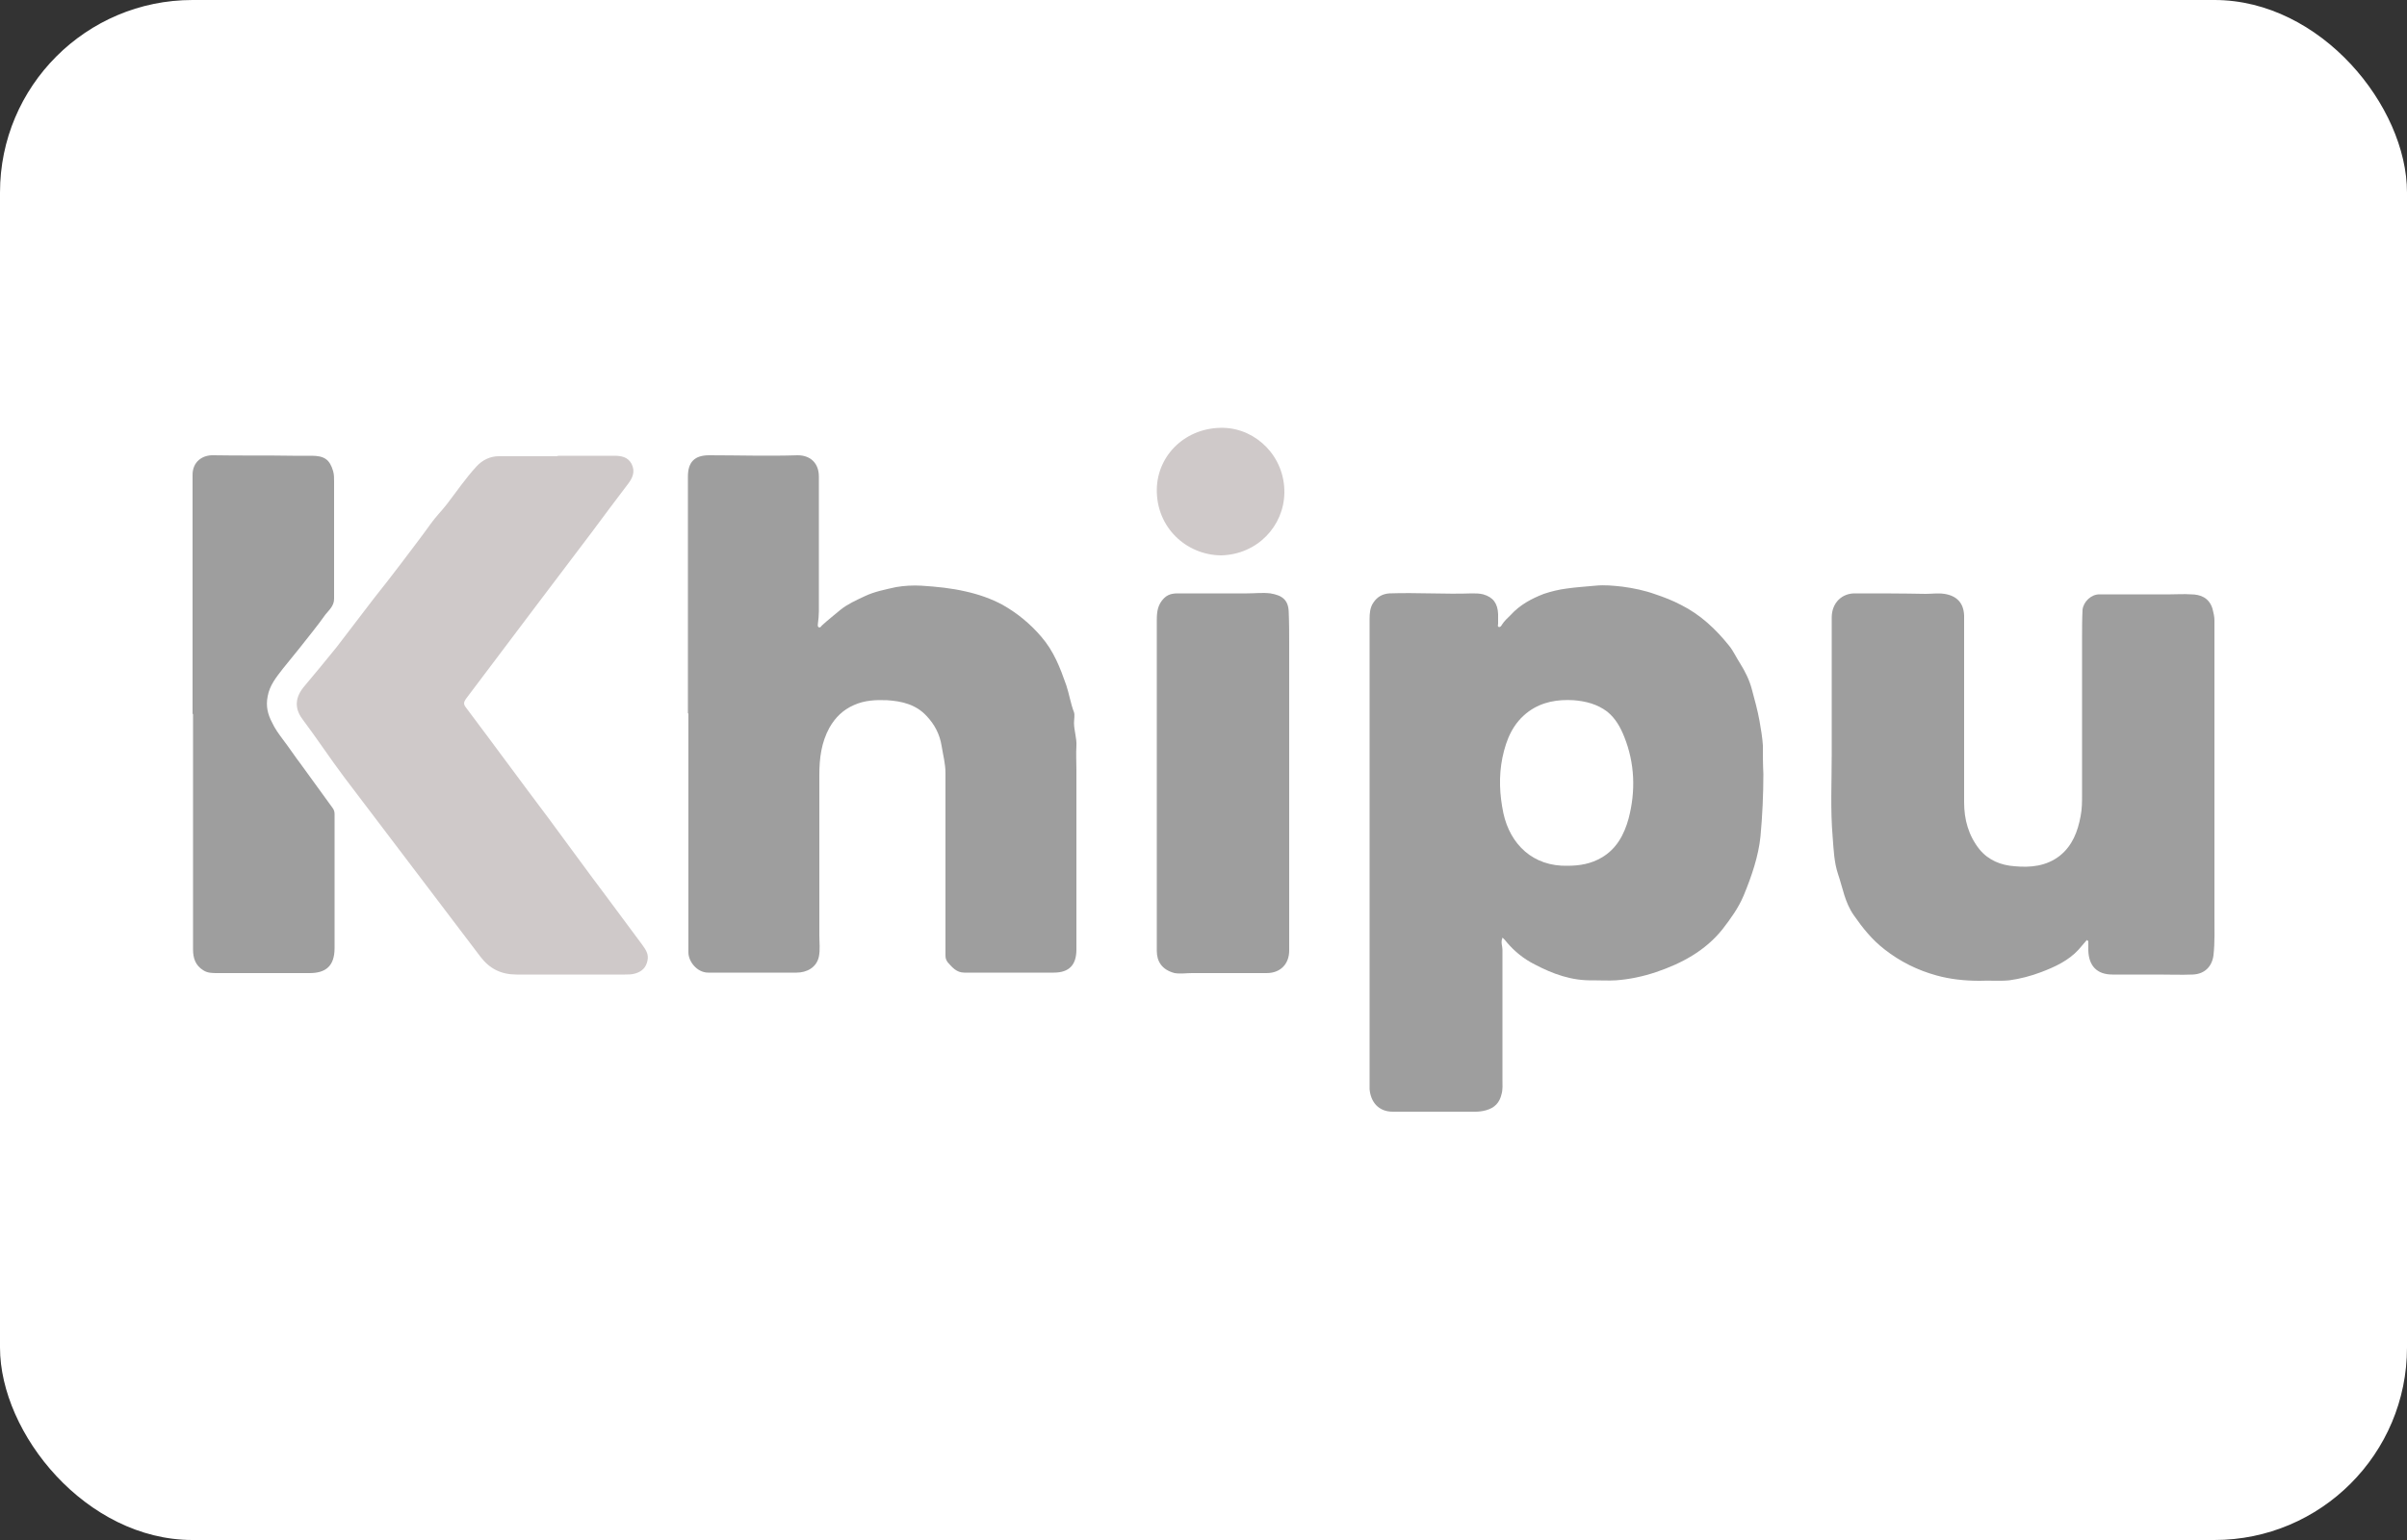
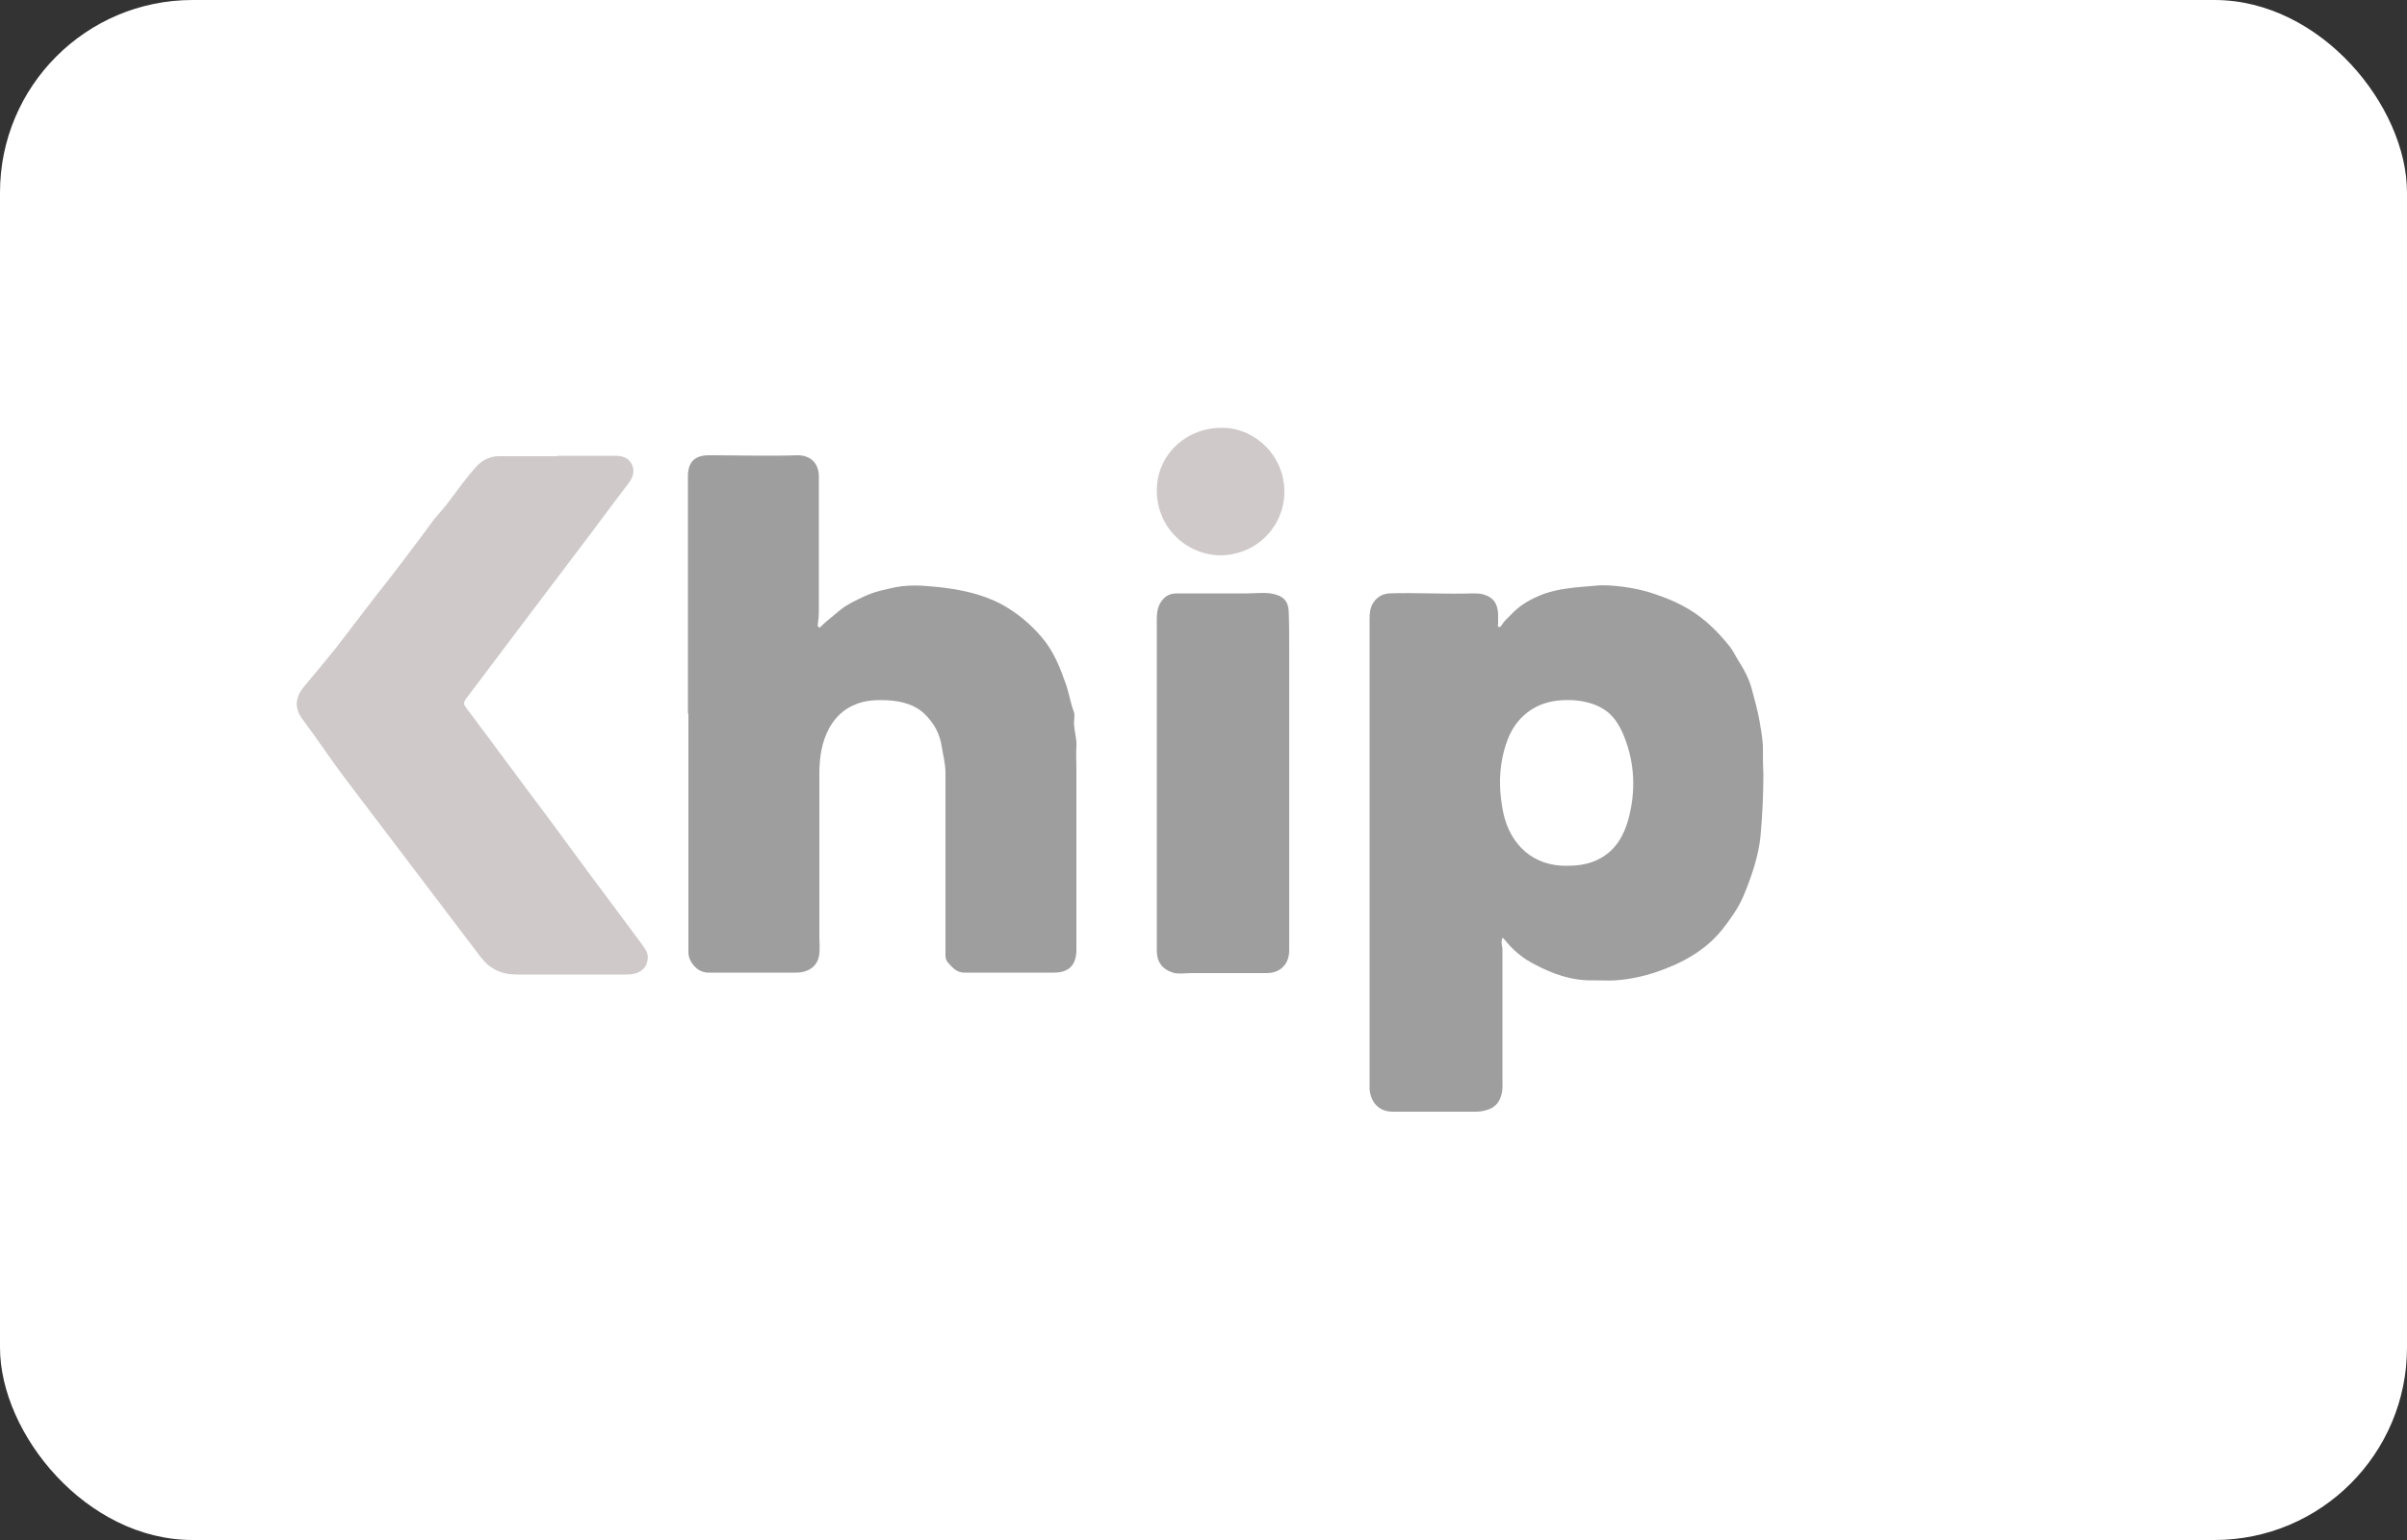
<svg xmlns="http://www.w3.org/2000/svg" viewBox="0 0 50 32">
  <rect x="0" y="0" width="50" height="32" fill="#333333" stroke="none" />
  <defs fill="#000000">
    <style>
      .cls-1 {
        fill: #9e9e9e;
      }

      .cls-2 {
        fill: #ffffff;
      }

      .cls-3 {
        fill: #cfc9c9;
      }
    </style>
  </defs>
  <g id="BG">
    <rect class="cls-2" y="0" width="50" height="32" rx="4" ry="4" fill="#000000" />
  </g>
  <g id="LOGOS">
    <g>
      <path class="cls-1" d="m31.21,19.49c-.04.09,0,.17,0,.24,0,.9,0,1.79,0,2.69,0,.11.01.22-.02.32-.04.17-.14.28-.32.33-.07.02-.15.03-.22.03-.57,0-1.15,0-1.72,0-.3,0-.46-.21-.48-.47,0-.03,0-.06,0-.08,0-3.23,0-6.46,0-9.69,0-.12.01-.24.08-.34.08-.12.19-.18.33-.19.57-.02,1.15.02,1.72,0,.08,0,.15,0,.23.02.21.06.3.19.31.41,0,.07,0,.13,0,.2,0,.02-.02.06.02.07.03,0,.05-.03.06-.05.05-.08.12-.14.18-.2.19-.21.43-.34.69-.44.15-.05.31-.09.47-.11.2-.03.4-.04.6-.06.19-.02.38,0,.56.02.23.03.47.08.69.16.18.06.36.13.53.22.4.2.72.5,1,.85.09.11.15.25.23.37.1.16.19.34.24.53.06.22.12.44.16.66.03.17.06.35.07.51,0,.2,0,.4.01.59,0,.43-.02.87-.06,1.3-.04.4-.18.82-.35,1.23-.11.26-.27.48-.44.7-.36.45-.85.71-1.38.89-.27.09-.55.15-.83.17-.16.01-.32,0-.49,0-.43.01-.82-.13-1.2-.33-.22-.11-.42-.27-.58-.46-.02-.03-.05-.06-.09-.1Zm1.35-1.5c.25,0,.49-.04.71-.17.31-.18.47-.48.56-.81.15-.57.13-1.15-.09-1.7-.08-.2-.18-.38-.35-.52-.21-.16-.45-.22-.7-.24-.33-.02-.65.03-.93.23-.33.24-.47.58-.55.96-.08.39-.06.78.02,1.16.14.64.61,1.11,1.34,1.09Z" fill="#000000" />
      <path class="cls-1" d="m14.29,14.83c0-1.64,0-3.29,0-4.93,0-.3.14-.44.44-.44.61,0,1.23.02,1.84,0,.27,0,.44.17.44.44,0,.94,0,1.87,0,2.81,0,.08-.01.17-.02.25,0,.02-.01.05.01.07.03.02.05,0,.07-.03.13-.12.26-.22.39-.33.15-.12.33-.2.5-.28.21-.1.43-.14.65-.19.17-.03.35-.04.53-.03.31.02.62.05.92.12.27.06.53.15.77.28.3.17.57.39.8.66.26.3.39.64.52,1.01.06.18.09.38.16.56.02.06,0,.15,0,.22,0,.16.06.32.05.48-.01.16,0,.33,0,.49,0,1.25,0,2.49,0,3.74,0,.32-.15.48-.47.48-.57,0-1.14,0-1.7,0-.05,0-.11,0-.16,0-.16,0-.25-.11-.34-.21-.03-.04-.05-.08-.05-.14,0-1.27,0-2.54,0-3.8,0-.19-.05-.37-.08-.56-.04-.25-.15-.45-.31-.62-.22-.24-.51-.31-.82-.33-.23-.01-.47,0-.69.1-.23.1-.39.26-.51.47-.17.31-.21.64-.21.98,0,1.11,0,2.23,0,3.34,0,.15.02.29-.01.44-.05.23-.26.33-.46.33-.23,0-.46,0-.68,0-.39,0-.77,0-1.16,0-.23,0-.41-.23-.41-.42,0-.44,0-.88,0-1.32,0-1.22,0-2.43,0-3.65h0Z" fill="#000000" />
-       <path class="cls-1" d="m43.36,19.52c-.06.07-.12.14-.18.21-.21.23-.49.36-.78.47-.21.08-.44.14-.66.17-.2.02-.41,0-.62.01-.3,0-.6-.03-.89-.11-.4-.11-.76-.29-1.08-.54-.26-.2-.46-.45-.64-.71-.19-.27-.23-.57-.33-.86-.08-.24-.09-.5-.11-.76-.05-.58-.02-1.15-.02-1.73,0-.95,0-1.89,0-2.84,0-.3.21-.51.5-.5.48,0,.97,0,1.45.01.13,0,.26-.02.39,0,.26.04.4.19.41.45,0,.05,0,.11,0,.16,0,1.24,0,2.48,0,3.72,0,.36.09.69.32.98.19.23.45.33.73.35.33.03.66,0,.94-.22.26-.21.37-.5.43-.82.03-.15.03-.3.03-.45,0-1.08,0-2.16,0-3.24,0-.2,0-.4.01-.6.02-.17.18-.32.35-.32.49,0,.99,0,1.48,0,.14,0,.28-.01.42,0,.2,0,.38.07.45.3.02.08.04.16.04.24,0,2.05,0,4.1,0,6.15,0,.27.01.54-.02.81-.03.23-.18.39-.43.4-.24.01-.49,0-.74,0-.31,0-.62,0-.93,0-.32,0-.49-.18-.5-.5,0-.07,0-.13,0-.2,0,0-.02,0-.03-.01Z" fill="#000000" />
      <path class="cls-3" d="m11.56,9.47c.4,0,.79,0,1.19,0,.15,0,.29.02.37.17.08.16.02.29-.07.41-.25.33-.5.66-.75,1-.39.52-.79,1.04-1.18,1.56-.48.64-.96,1.27-1.44,1.91-.04.06-.06.1-.01.17.58.77,1.15,1.55,1.73,2.32.4.54.79,1.08,1.19,1.61.25.34.5.67.75,1.01.07.1.14.19.11.33-.03.15-.12.23-.26.27-.07.02-.14.02-.21.02-.75,0-1.5,0-2.25,0-.32,0-.56-.12-.75-.37-.94-1.24-1.89-2.49-2.83-3.73-.3-.4-.57-.81-.87-1.21-.17-.23-.15-.46.05-.69.22-.26.44-.53.66-.8.26-.34.52-.68.78-1.02.19-.24.38-.48.56-.72.21-.28.42-.55.62-.83.1-.14.22-.26.33-.4.2-.26.39-.54.62-.79.12-.13.28-.21.46-.21.41,0,.83,0,1.24,0h0Z" fill="#000000" />
-       <path class="cls-1" d="m4,14.84c0-1.59,0-3.17,0-4.76,0-.06,0-.13,0-.19-.01-.3.21-.44.44-.43.55.01,1.09,0,1.64.01.13,0,.26,0,.39,0,.27,0,.38.08.45.32.02.07.02.14.02.21,0,.81,0,1.63,0,2.44,0,.15-.1.23-.18.33-.17.24-.36.47-.54.7-.11.14-.23.28-.34.42-.14.18-.28.35-.32.58-.04.2,0,.37.09.54.06.13.14.24.23.36.13.17.24.34.37.51.22.3.44.61.66.91.03.04.04.08.04.13,0,.93,0,1.86,0,2.78,0,.38-.19.52-.52.52-.64,0-1.28,0-1.91,0-.11,0-.21,0-.3-.06-.16-.1-.21-.25-.21-.43,0-1.63,0-3.27,0-4.9,0,0,0,0,0,0Z" fill="#000000" />
      <path class="cls-1" d="m26.78,16.27c0,1.16,0,2.32,0,3.48,0,.28-.18.47-.47.47-.52,0-1.03,0-1.55,0-.12,0-.24.02-.36,0-.27-.07-.37-.25-.37-.46,0-.29,0-.58,0-.87,0-2,0-4.01,0-6.01,0-.17.02-.32.15-.45.11-.11.24-.1.36-.1.46,0,.91,0,1.37,0,.16,0,.32-.02.48,0,.24.04.37.13.38.38.01.23.01.46.01.69,0,.95,0,1.91,0,2.86h0Z" fill="#000000" />
      <path class="cls-3" d="m25.36,11.54c-.72-.01-1.34-.58-1.33-1.37.01-.72.61-1.3,1.39-1.28.68.02,1.27.6,1.26,1.35-.01.69-.56,1.28-1.31,1.3Z" fill="#000000" />
    </g>
  </g>
</svg>